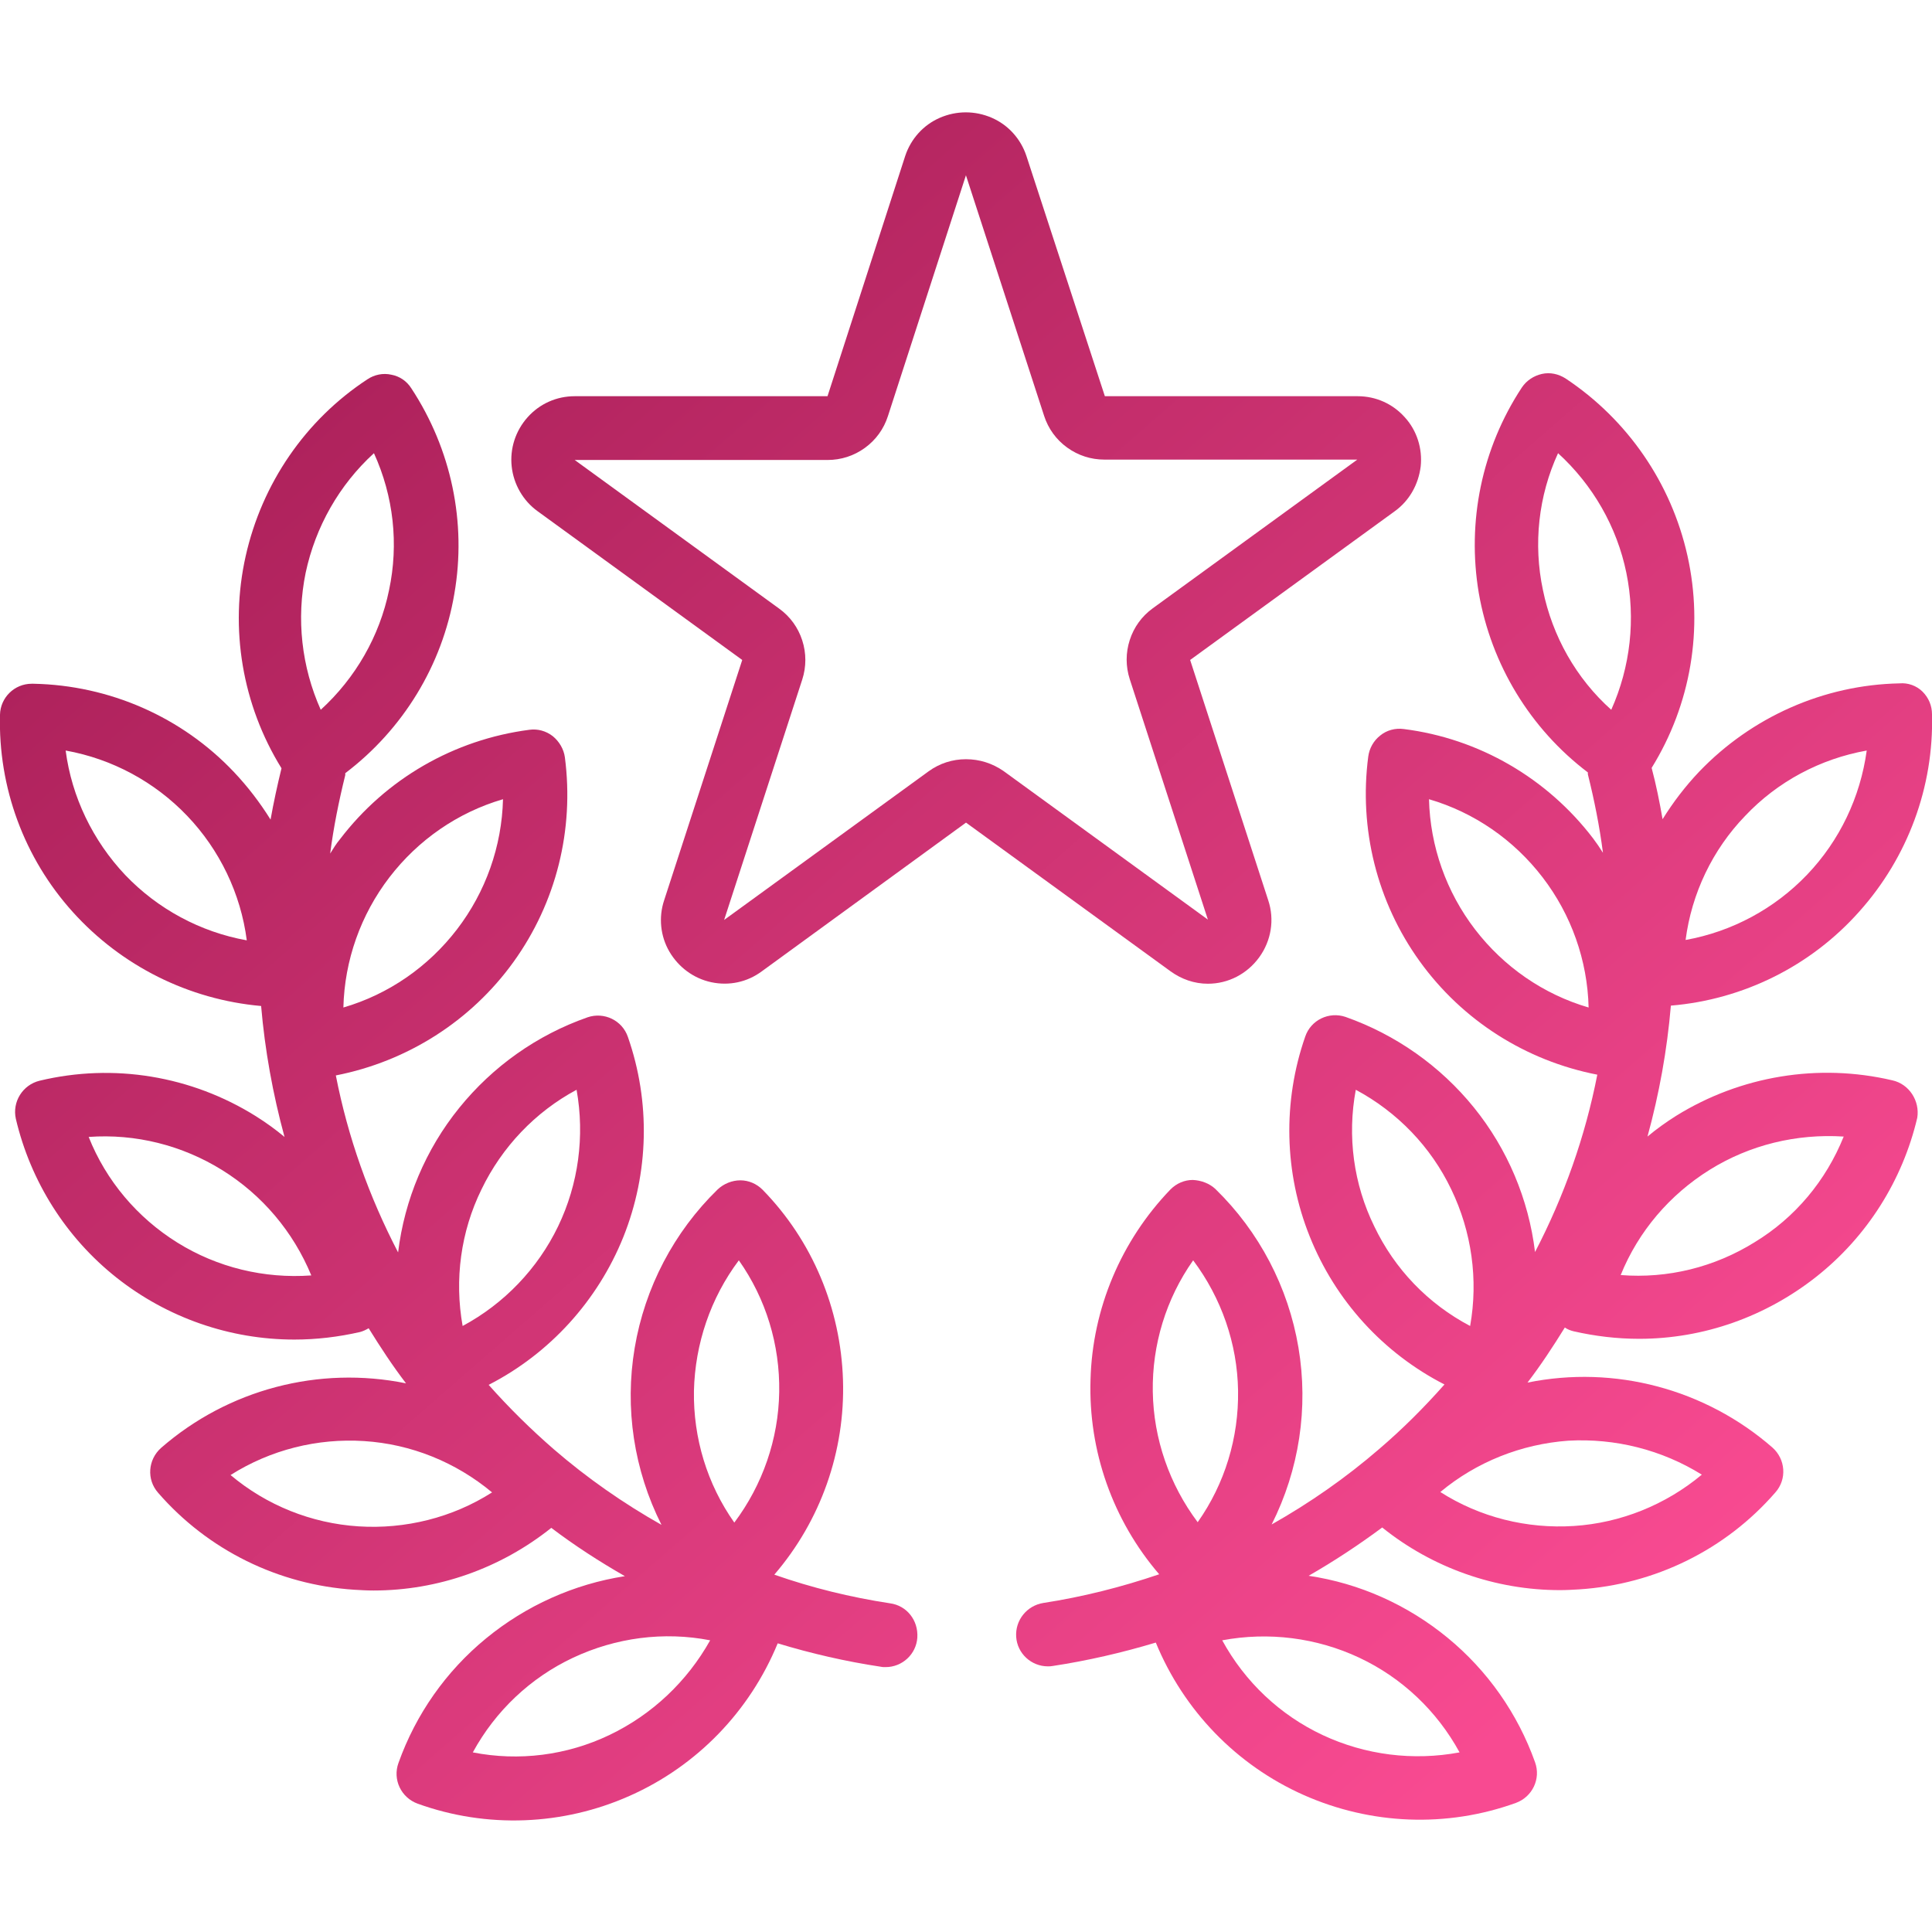
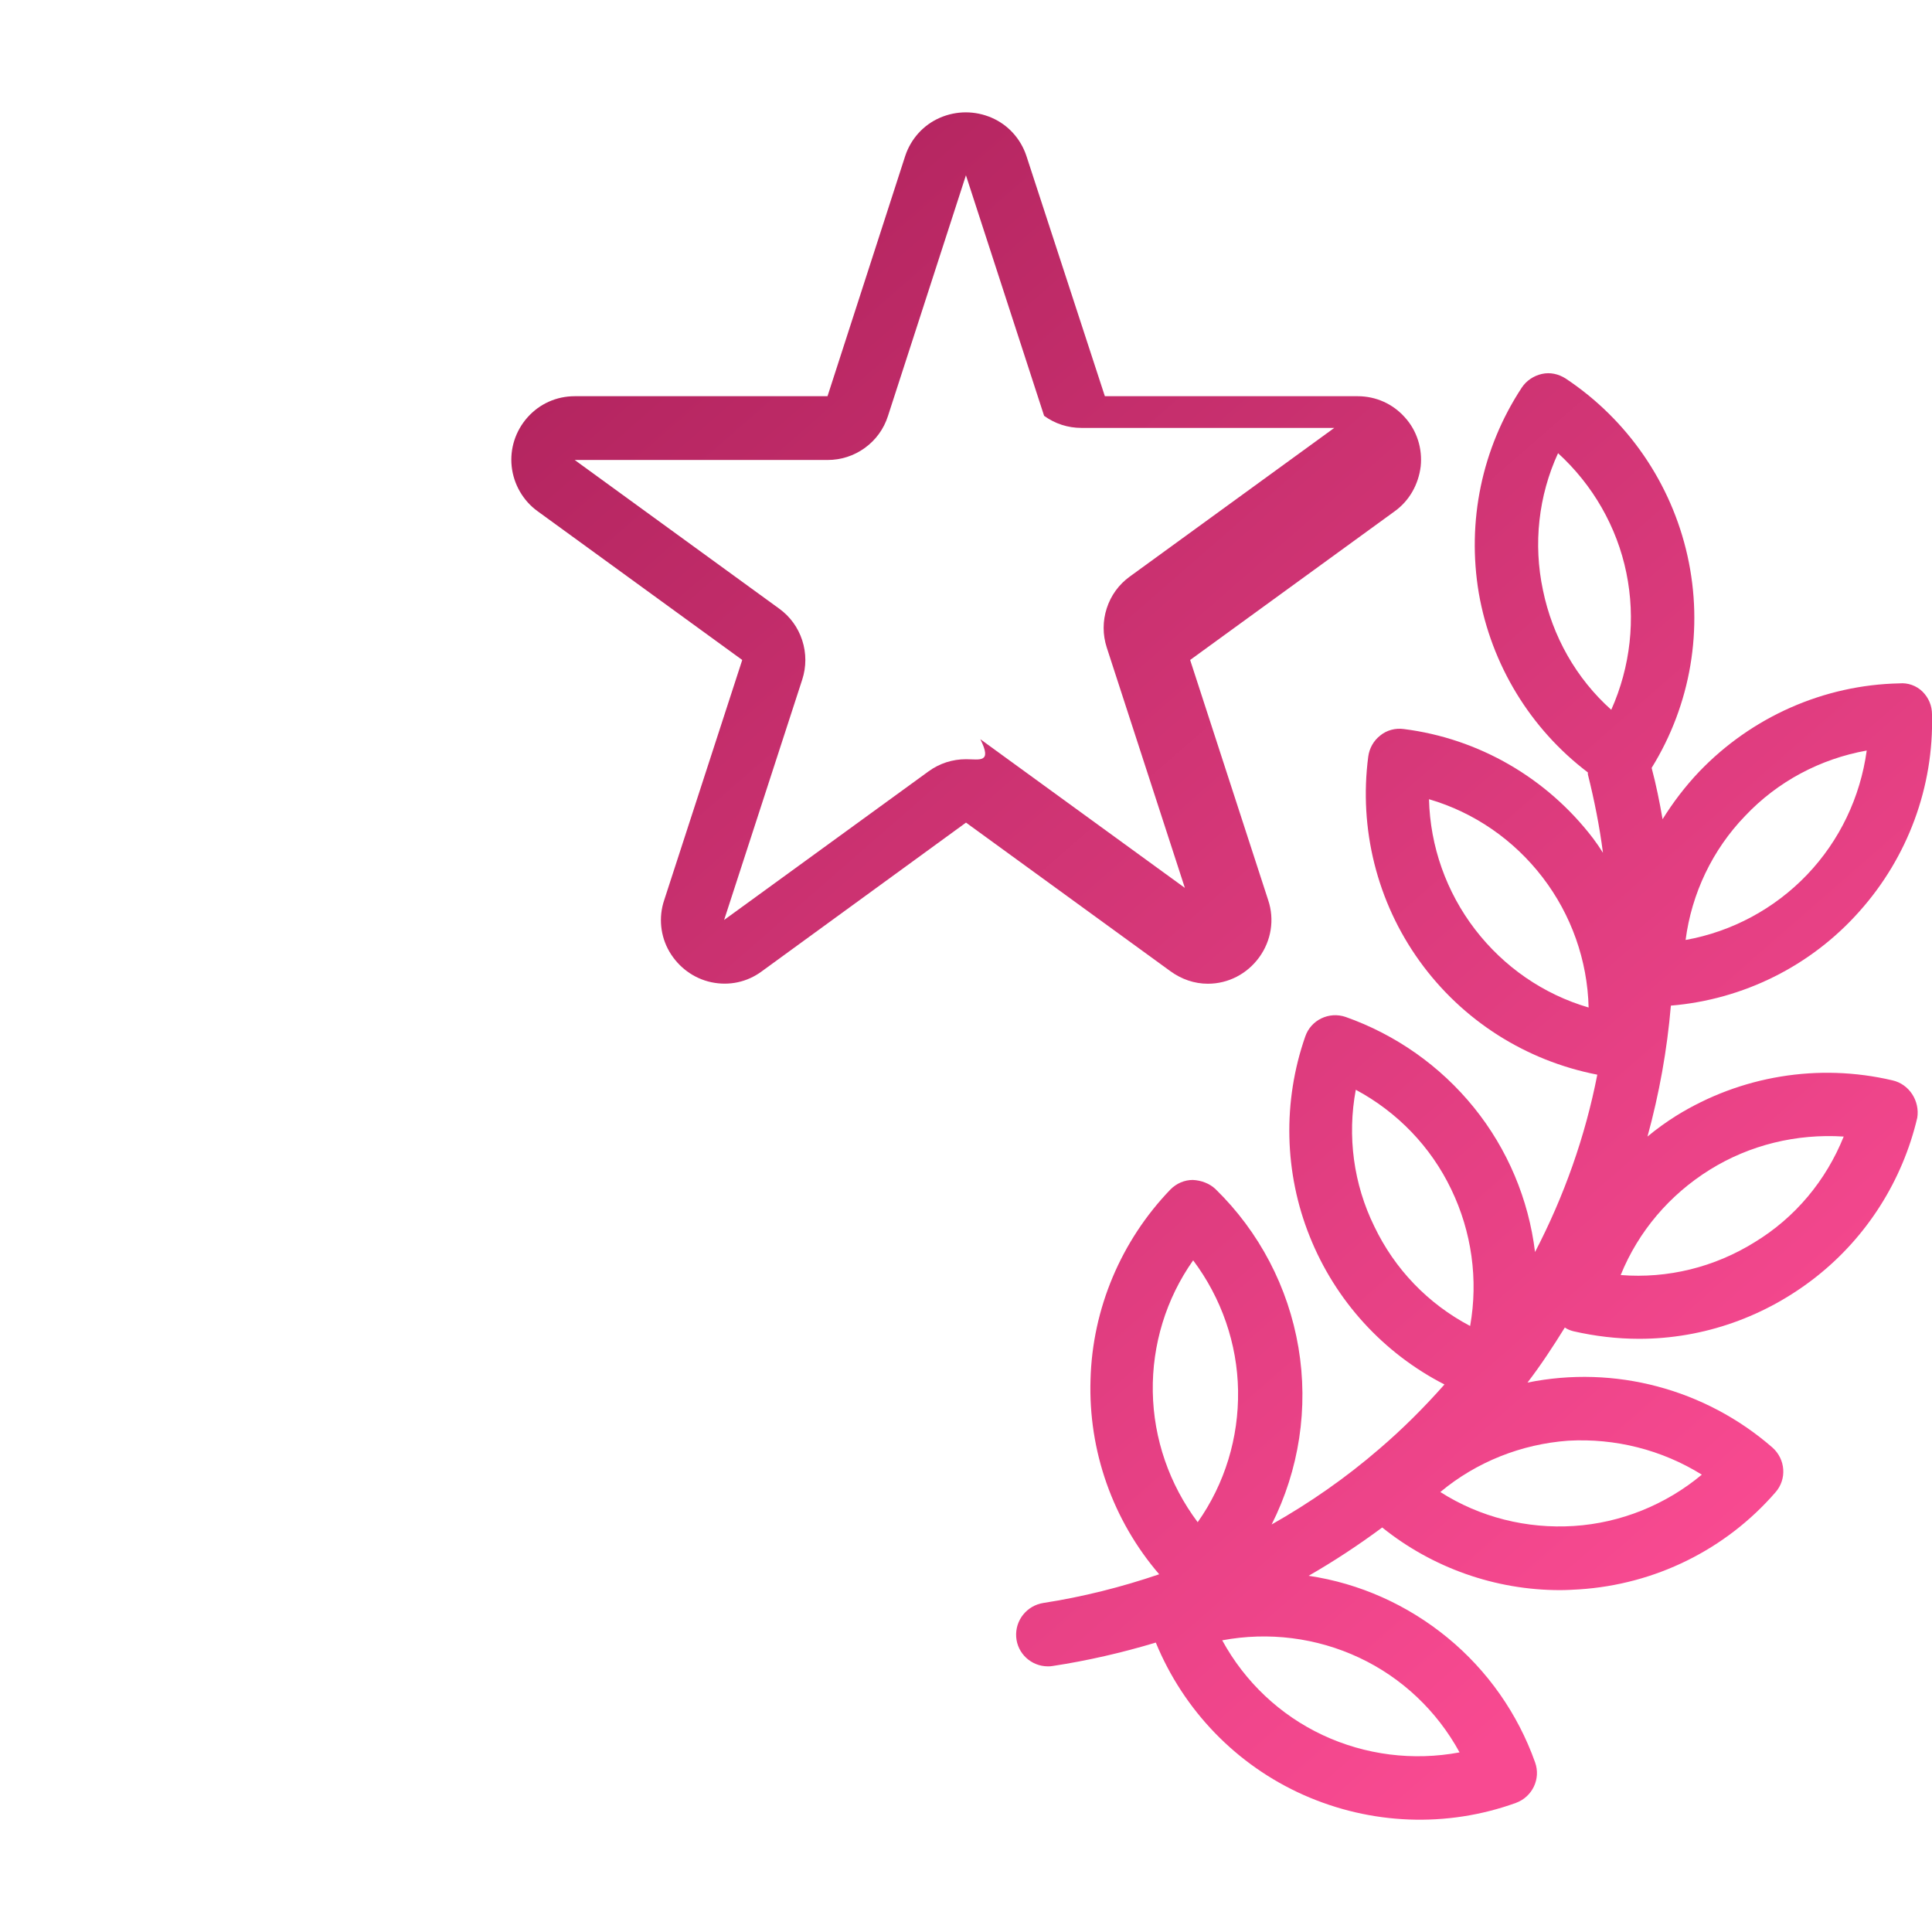
<svg xmlns="http://www.w3.org/2000/svg" version="1.1" id="Capa_1" x="0px" y="0px" viewBox="0 0 512 512" style="enable-background:new 0 0 512 512;" xml:space="preserve">
  <style type="text/css">
	.st0{fill:url(#SVGID_1_);}
	.st1{fill:url(#SVGID_00000004521348608876112910000011017007262735113094_);}
	.st2{fill:url(#SVGID_00000076562233610238527920000002527097777964765075_);}
</style>
  <g>
    <linearGradient id="SVGID_1_" gradientUnits="userSpaceOnUse" x1="134.808" y1="17.913" x2="467.808" y2="399.913">
      <stop offset="0" style="stop-color:#A91F58" />
      <stop offset="1" style="stop-color:#F84A91" />
    </linearGradient>
    <path class="st0" d="M501.5,286.3c-19.6-4.6-40.2-1.2-57.3,9.4c-2.7,1.7-5.2,3.5-7.6,5.5c3.1-11.3,5.2-22.9,6.2-34.7   c19.2-1.6,37.1-10.5,49.9-24.9c12.9-14.4,19.8-33.1,19.3-52.3c0-2.3-0.9-4.4-2.5-6c-1.6-1.6-3.9-2.4-6.1-2.2   c-20.1,0.4-39.2,8.9-53.1,23.4c-3.7,3.9-6.9,8.1-9.7,12.6c-0.8-4.6-1.7-9.1-2.9-13.6v0c10.4-16.8,13.8-36.9,9.5-56.2   c-4.3-19.3-15.9-36.1-32.3-47c-1.9-1.2-4.1-1.7-6.3-1.2c-2.2,0.5-4.1,1.8-5.3,3.6c-10.6,16.1-14.6,35.5-11.4,54.5   c3.3,18.9,13.6,35.9,28.9,47.5v0.5c1.7,6.8,3.1,13.8,4,20.8c-0.8-1.3-1.7-2.6-2.6-3.8c-12.2-16-30.3-26.5-50.2-29   c-2.2-0.3-4.5,0.3-6.2,1.7c-1.8,1.4-2.9,3.4-3.2,5.6c-2.5,19.1,2.3,38.5,13.6,54.2c11.3,15.7,28.1,26.4,47.1,30.1   c-3.2,16.4-8.8,32.2-16.5,47c-1.7-14-7.3-27.3-16.2-38.3c-8.9-11-20.7-19.3-34-24c-4.4-1.5-9.2,0.8-10.7,5.2   c-6,17.2-5.6,36.1,1.2,53c6.8,17,19.5,30.9,35.7,39.2c-5.4,6.1-11.1,11.8-17.3,17.1c-8.8,7.6-18.4,14.3-28.5,20   c7.3-14.5,9.8-30.9,7.1-46.9c-2.7-16-10.4-30.7-22-42c-1.6-1.5-3.8-2.3-6-2.4c-2.2,0-4.3,0.9-5.9,2.5   c-13.1,13.6-20.7,31.6-21.2,50.4c-0.6,18.9,5.9,37.3,18.2,51.6c-10,3.4-20.3,6-30.7,7.6c-4.4,0.7-7.5,4.6-7.2,9   c0.3,4.4,4,7.8,8.4,7.8c0.4,0,0.8,0,1.3-0.1c9.2-1.4,18.3-3.5,27.3-6.2c7.4,18,21.4,32.5,39.2,40.4c17.8,7.9,37.9,8.7,56.2,2.1   c4.4-1.6,6.7-6.4,5.1-10.8c-4.6-12.9-12.6-24.3-23.2-33c-10.6-8.7-23.3-14.4-36.8-16.4c6.8-3.9,13.3-8.2,19.5-12.8   c13.3,10.7,30,16.6,47.1,16.6c1.7,0,3.4-0.1,5.1-0.2c20.1-1.3,38.8-10.5,52-25.7c3.1-3.5,2.7-8.8-0.8-11.9   c-17.8-15.5-41.8-21.9-64.9-17.2c3.6-4.7,6.8-9.6,9.9-14.6v0c0.7,0.5,1.5,0.8,2.3,1c5.7,1.3,11.5,2,17.4,2c17.1,0,33.6-5.9,47-16.5   c13.4-10.6,22.8-25.5,26.7-42.1C508.8,291.8,506,287.3,501.5,286.3L501.5,286.3z M390.9,246.3c-7.6-9.9-11.9-22-12.2-34.5   c12,3.5,22.5,10.8,30.1,20.7c7.6,9.9,11.9,22,12.2,34.5C409,263.5,398.5,256.2,390.9,246.3z M364.2,325L364.2,325   c-5.5-11.2-7.2-23.9-4.9-36.2c11,5.9,19.9,15.1,25.3,26.4c5.4,11.2,7.2,23.9,5,36.2C378.4,345.5,369.6,336.3,364.2,325L364.2,325z    M316.2,334L316.2,334c7.5,10,11.7,22.1,11.9,34.5c0.2,12.5-3.5,24.7-10.7,34.9c-7.5-10-11.7-22.1-11.9-34.6   C305.3,356.4,309,344.2,316.2,334L316.2,334z M386.8,464.4c-12.3,2.3-25,0.7-36.3-4.6c-11.3-5.3-20.6-14.1-26.6-25.1   c12.3-2.3,25-0.7,36.3,4.6C371.5,444.6,380.8,453.4,386.8,464.4L386.8,464.4z M462.5,216.2c8.6-9.1,19.9-15.1,32.2-17.3   c-1.7,12.4-7.2,23.9-15.8,32.9c-8.6,9-19.9,15.1-32.2,17.3C448.3,236.8,453.8,225.2,462.5,216.2L462.5,216.2z M408.9,156.4   c-2.6-12.2-1.2-25,4-36.3c9.2,8.4,15.6,19.5,18.1,31.7c2.5,12.2,1.1,24.9-4,36.3C417.7,179.8,411.4,168.6,408.9,156.4L408.9,156.4z    M451,390.8c-9.6,8-21.5,12.8-33.9,13.6c-12.5,0.8-24.9-2.3-35.4-9c9.6-8,21.5-12.7,33.9-13.6C428,381.1,440.4,384.2,451,390.8   L451,390.8z M465,329.2L465,329.2c-10.6,6.6-23,9.7-35.5,8.7c4.7-11.6,13-21.3,23.6-27.9c10.6-6.6,23-9.6,35.5-8.8   C483.9,312.9,475.7,322.7,465,329.2L465,329.2z" />
    <linearGradient id="SVGID_00000097500374618076648200000014359594525314252451_" gradientUnits="userSpaceOnUse" x1="-14.755" y1="148.291" x2="318.245" y2="530.291">
      <stop offset="0" style="stop-color:#A91F58" />
      <stop offset="1" style="stop-color:#F84A91" />
    </linearGradient>
-     <path style="fill:url(#SVGID_00000097500374618076648200000014359594525314252451_);" d="M235.9,424.9c-10.5-1.6-20.7-4.1-30.7-7.6   c12.3-14.3,18.8-32.7,18.2-51.6c-0.6-18.9-8.1-36.9-21.3-50.4c-1.6-1.6-3.7-2.5-5.9-2.5c-2.2,0-4.4,0.9-6,2.4   c-11.6,11.3-19.3,26-22,42c-2.7,16-0.2,32.4,7.1,46.9c-10.1-5.7-19.7-12.4-28.5-20c-6.1-5.3-11.9-11-17.3-17.1   c16.2-8.3,28.9-22.3,35.7-39.2c6.8-17,7.2-35.8,1.2-53c-1.5-4.4-6.3-6.7-10.7-5.2c-13.4,4.7-25.1,13-34,24   c-8.9,11-14.5,24.3-16.2,38.3c-7.7-14.8-13.3-30.5-16.5-46.9c18.9-3.7,35.8-14.4,47.1-30.1c11.3-15.7,16.1-35,13.6-54.2   c-0.3-2.2-1.5-4.2-3.2-5.6c-1.8-1.4-4-2-6.2-1.7c-20,2.6-38,13-50.2,29c-1,1.2-1.8,2.5-2.6,3.8c0.9-7,2.3-13.9,4-20.8   c0-0.2,0-0.3,0-0.5c15.3-11.6,25.7-28.6,28.9-47.5c3.3-18.9-0.8-38.4-11.4-54.5c-1.2-1.9-3.1-3.2-5.3-3.6c-2.2-0.5-4.5,0-6.3,1.2   c-16.5,10.8-28,27.7-32.3,46.9c-4.3,19.2-0.9,39.4,9.5,56.2c-1.1,4.5-2.1,9.1-2.9,13.6h0c-2.8-4.5-6.1-8.8-9.7-12.6   c-13.8-14.6-33-23-53.1-23.4H8.4c-4.6,0-8.3,3.7-8.4,8.2c-0.5,19.3,6.4,38,19.3,52.3c12.9,14.3,30.7,23.2,49.9,24.9   c1,11.7,3.1,23.3,6.2,34.7c-2.4-2-4.9-3.8-7.6-5.5c-17.1-10.7-37.7-14.1-57.3-9.4c-4.5,1.1-7.3,5.6-6.3,10.1   c3.9,16.6,13.3,31.5,26.7,42.1C44.3,349.2,60.9,355,78,355c5.9,0,11.7-0.7,17.4-2c0.8-0.2,1.6-0.6,2.3-1c3.1,5,6.3,9.9,9.9,14.6h0   c-23.1-4.7-47.1,1.6-64.9,17.1c-3.5,3.1-3.9,8.4-0.8,11.9c13.2,15.2,31.9,24.4,52,25.7c1.7,0.1,3.4,0.2,5.1,0.2h0   c17.1,0,33.7-5.9,47.1-16.6c6.2,4.7,12.7,8.9,19.5,12.8c-13.5,2.1-26.2,7.8-36.8,16.5c-10.6,8.7-18.6,20.1-23.2,33   c-1.6,4.4,0.7,9.2,5.1,10.8c18.3,6.6,38.5,5.8,56.2-2.1c17.8-7.9,31.8-22.4,39.2-40.4c8.9,2.7,18,4.8,27.3,6.2   c0.4,0.1,0.8,0.1,1.3,0.1c4.4,0,8.1-3.4,8.4-7.8C243.4,429.4,240.3,425.5,235.9,424.9L235.9,424.9z M195.8,334   c7.2,10.2,10.9,22.4,10.7,34.9c-0.2,12.5-4.4,24.6-11.9,34.6c-7.2-10.2-10.9-22.4-10.7-34.9C184.2,356.1,188.3,344,195.8,334z    M152.8,288.8c2.2,12.3,0.5,25-4.9,36.2c-5.4,11.2-14.3,20.5-25.3,26.4c-2.2-12.3-0.5-25,5-36.2C133,304,141.8,294.7,152.8,288.8   L152.8,288.8z M103.2,232.5c7.6-9.9,18.1-17.2,30.1-20.7c-0.3,12.5-4.6,24.6-12.2,34.5c-7.6,9.9-18.1,17.2-30.1,20.7   C91.3,254.5,95.6,242.4,103.2,232.5z M47,329.3c-10.6-6.6-18.9-16.4-23.5-28c12.4-0.9,24.8,2.2,35.4,8.8   c10.6,6.6,18.8,16.3,23.6,27.9C70,338.9,57.6,335.9,47,329.3L47,329.3z M161.5,459.8c-11.3,5.4-24,7-36.2,4.6   c6-11,15.3-19.8,26.6-25.1c11.3-5.3,24-7,36.3-4.6C182.1,445.6,172.8,454.4,161.5,459.8L161.5,459.8z M99.1,120.1   c5.2,11.4,6.6,24.1,4,36.3c-2.5,12.2-8.9,23.3-18.1,31.7c-5.1-11.4-6.5-24.1-4-36.3C83.6,139.6,89.9,128.5,99.1,120.1L99.1,120.1z    M17.4,198.9c12.3,2.2,23.6,8.3,32.2,17.3c8.6,9,14.2,20.6,15.8,33c-12.3-2.2-23.6-8.3-32.2-17.3C24.6,222.8,19,211.2,17.4,198.9   L17.4,198.9z M95,404.5c-12.5-0.8-24.4-5.6-33.9-13.6c10.6-6.7,23-9.8,35.4-9c12.5,0.8,24.3,5.6,33.9,13.6   C119.9,402.2,107.4,405.3,95,404.5L95,404.5z" />
    <linearGradient id="SVGID_00000031175060641942321450000017673526384513040061_" gradientUnits="userSpaceOnUse" x1="133.242" y1="19.278" x2="466.242" y2="401.278">
      <stop offset="0" style="stop-color:#A91F58" />
      <stop offset="1" style="stop-color:#F84A91" />
    </linearGradient>
-     <path style="fill:url(#SVGID_00000031175060641942321450000017673526384513040061_);" d="M320.1,260.7c5.4,0,10.4-2.6,13.6-7   c3.2-4.4,4.1-10,2.4-15.1l-20.7-63.7l54.2-39.4c3.9-2.8,6.3-7.1,6.9-11.9c0.5-4.7-1-9.5-4.2-13c-3.2-3.6-7.7-5.6-12.5-5.6h-67   L272,41.3c-1.5-4.5-4.8-8.2-9.2-10.1c-4.4-1.9-9.3-1.9-13.7,0c-4.4,1.9-7.7,5.6-9.2,10.1L219.3,105h-67c-4.8,0-9.3,2-12.5,5.6   c-3.2,3.6-4.7,8.3-4.2,13c0.5,4.7,3,9.1,6.9,11.9l54.2,39.4l-20.7,63.7c-1.5,4.5-1,9.5,1.4,13.6c2.4,4.1,6.4,7.1,11.1,8.1   c4.7,1,9.5,0,13.4-2.9L256,218l54.2,39.4C313.1,259.5,316.5,260.7,320.1,260.7L320.1,260.7z M256,201.2c-3.6,0-7,1.1-9.9,3.2   l-54.2,39.4l20.7-63.7h0c1.1-3.4,1.1-7,0-10.4c-1.1-3.4-3.2-6.3-6.1-8.4l-54.2-39.4h67c3.6,0,7-1.1,9.9-3.2c2.9-2.1,5-5,6.1-8.4   L256,46.4v0.1l20.7,63.7c1.1,3.4,3.2,6.3,6.1,8.4c2.9,2.1,6.3,3.2,9.9,3.2h67l-54.2,39.4h0c-2.9,2.1-5,5-6.1,8.4   c-1.1,3.4-1.1,7,0,10.4l20.7,63.7l-54.2-39.4C263,202.3,259.6,201.2,256,201.2L256,201.2z" />
+     <path style="fill:url(#SVGID_00000031175060641942321450000017673526384513040061_);" d="M320.1,260.7c5.4,0,10.4-2.6,13.6-7   c3.2-4.4,4.1-10,2.4-15.1l-20.7-63.7l54.2-39.4c3.9-2.8,6.3-7.1,6.9-11.9c0.5-4.7-1-9.5-4.2-13c-3.2-3.6-7.7-5.6-12.5-5.6h-67   L272,41.3c-1.5-4.5-4.8-8.2-9.2-10.1c-4.4-1.9-9.3-1.9-13.7,0c-4.4,1.9-7.7,5.6-9.2,10.1L219.3,105h-67c-4.8,0-9.3,2-12.5,5.6   c-3.2,3.6-4.7,8.3-4.2,13c0.5,4.7,3,9.1,6.9,11.9l54.2,39.4l-20.7,63.7c-1.5,4.5-1,9.5,1.4,13.6c2.4,4.1,6.4,7.1,11.1,8.1   c4.7,1,9.5,0,13.4-2.9L256,218l54.2,39.4C313.1,259.5,316.5,260.7,320.1,260.7L320.1,260.7z M256,201.2c-3.6,0-7,1.1-9.9,3.2   l-54.2,39.4l20.7-63.7h0c1.1-3.4,1.1-7,0-10.4c-1.1-3.4-3.2-6.3-6.1-8.4l-54.2-39.4h67c3.6,0,7-1.1,9.9-3.2c2.9-2.1,5-5,6.1-8.4   L256,46.4v0.1l20.7,63.7c2.9,2.1,6.3,3.2,9.9,3.2h67l-54.2,39.4h0c-2.9,2.1-5,5-6.1,8.4   c-1.1,3.4-1.1,7,0,10.4l20.7,63.7l-54.2-39.4C263,202.3,259.6,201.2,256,201.2L256,201.2z" />
  </g>
</svg>